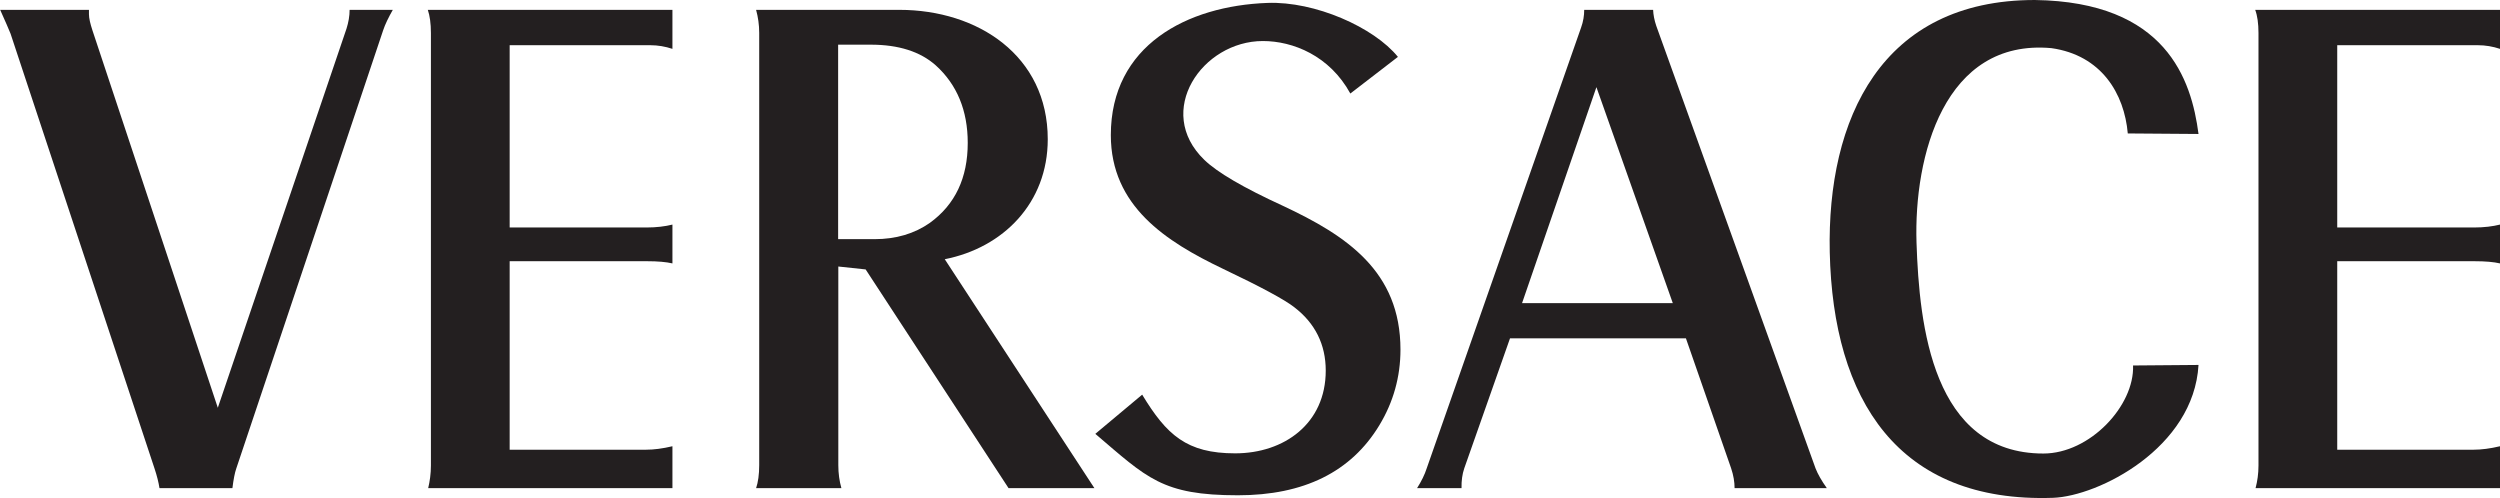
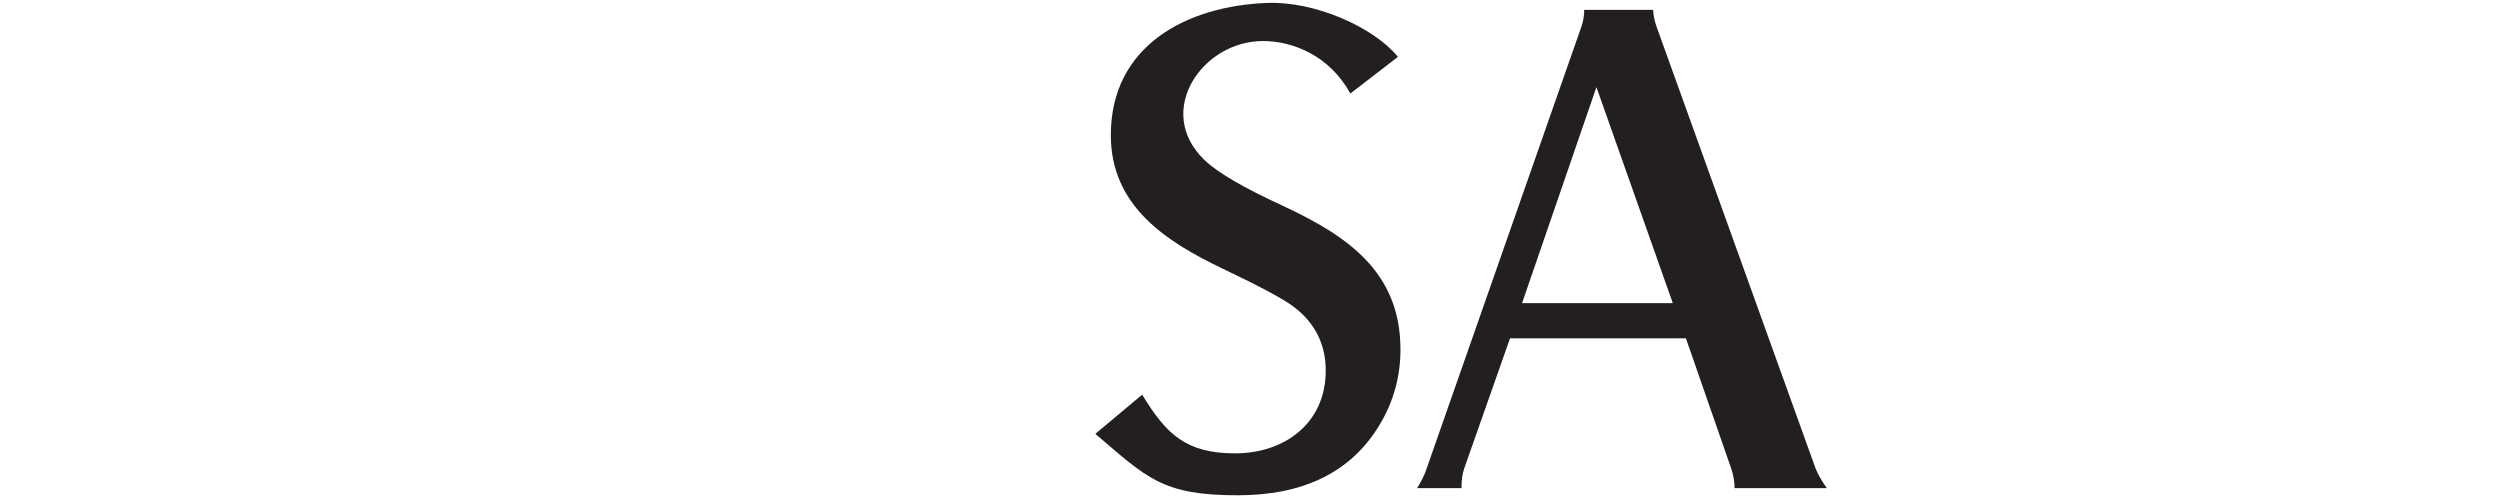
<svg xmlns="http://www.w3.org/2000/svg" version="1.1" width="233.857" height="46.586" id="svg3679" xml:space="preserve">
  <defs id="defs3683" />
  <g transform="matrix(1.25,0,0,-1.25,-255.119,549.474)" id="g3689">
-     <path d="m 372.861,438.842 18.32,0 0,-2.919 c -0.532,0.177 -1.091,0.273 -1.651,0.273 l -10.53,0 0,-13.641 10.244,0 c 0.737,0 1.391,0.081 1.937,0.218 l 0,-2.906 c -0.464,0.109 -1.105,0.164 -1.896,0.164 l -10.285,0 0,-14.105 10.217,0 c 0.559,0 1.228,0.082 1.964,0.259 l 0,-3.137 -18.293,0 c 0.137,0.518 0.219,1.078 0.219,1.691 l 0,32.371 c 0,0.709 -0.082,1.295 -0.246,1.732" id="path3695" style="fill:#231f20;fill-opacity:1;fill-rule:evenodd;stroke:none" />
-     <path d="m 368.619,429.553 -5.293,0.04 c -0.259,2.974 -1.964,5.853 -5.715,6.384 -8.035,0.723 -10.3,-8.102 -10.095,-14.555 0.205,-6.22 1.2,-15.782 9.494,-15.782 3.479,0 6.821,3.574 6.711,6.589 l 4.898,0.04 c -0.355,-6.22 -7.489,-9.821 -10.886,-9.944 -11.608,-0.396 -16.465,7.339 -16.71,18.375 -0.218,9.998 3.874,18.879 15.346,18.879 9.822,-0.137 11.718,-5.948 12.25,-10.026" id="path3697" style="fill:#231f20;fill-opacity:1;fill-rule:evenodd;stroke:none" />
    <path d="m 286.063,407.113 3.506,2.933 c 1.828,-3.015 3.329,-4.392 6.957,-4.392 3.683,0 6.78,2.237 6.78,6.192 0,1.951 -0.792,3.547 -2.36,4.747 -0.71,0.56 -2.51,1.528 -5.348,2.879 -4.242,2.032 -8.375,4.679 -8.375,9.998 0,6.712 5.702,9.672 11.717,9.891 3.561,0.136 7.981,-1.829 9.767,-4.038 l -3.56,-2.742 c -1.555,2.837 -4.297,3.928 -6.547,3.928 -4.543,0 -8.144,-5.265 -4.379,-8.894 0.954,-0.927 2.906,-2.073 5.879,-3.437 4.747,-2.224 8.798,-4.883 8.798,-10.763 0,-2.032 -0.532,-3.928 -1.582,-5.661 -2.114,-3.492 -5.647,-5.238 -10.585,-5.238 -5.675,0 -6.793,1.296 -10.668,4.597" id="path3699" style="fill:#231f20;fill-opacity:1;fill-rule:evenodd;stroke:none" />
-     <path d="m 236.11,438.842 18.306,0 0,-2.919 c -0.532,0.177 -1.091,0.273 -1.65,0.273 l -10.531,0 0,-13.641 10.244,0 c 0.737,0 1.392,0.081 1.937,0.218 l 0,-2.906 c -0.464,0.109 -1.105,0.164 -1.882,0.164 l -10.299,0 0,-14.105 10.217,0 c 0.559,0 1.228,0.082 1.964,0.259 l 0,-3.137 -18.278,0 c 0.122,0.518 0.204,1.078 0.204,1.691 l 0,32.371 c 0,0.709 -0.082,1.295 -0.232,1.732" id="path3701" style="fill:#231f20;fill-opacity:1;fill-rule:evenodd;stroke:none" />
-     <path d="m 204.095,438.842 6.657,0 c 0,-0.123 0,-0.246 0,-0.328 0,-0.3 0.095,-0.695 0.259,-1.2 l 9.384,-28.25 9.631,28.373 c 0.15,0.477 0.232,0.941 0.232,1.405 l 3.233,0 c -0.327,-0.573 -0.573,-1.078 -0.723,-1.528 l -10.995,-32.806 c -0.109,-0.314 -0.204,-0.805 -0.286,-1.46 l -5.457,0 c -0.068,0.437 -0.191,0.927 -0.368,1.46 l -10.776,32.547 c -0.123,0.3 -0.382,0.914 -0.778,1.787 l -0.013,0" id="path3703" style="fill:#231f20;fill-opacity:1;fill-rule:evenodd;stroke:none" />
-     <path d="m 274.796,420.181 c 4.365,0.86 7.707,4.201 7.707,8.976 0,6.261 -5.238,9.685 -11.104,9.685 l -10.722,0 c 0.15,-0.546 0.233,-1.119 0.233,-1.719 l 0,-32.356 c 0,-0.696 -0.083,-1.282 -0.233,-1.719 l 6.384,0 c -0.15,0.532 -0.231,1.105 -0.231,1.719 l 0,14.868 2.045,-0.218 10.695,-16.369 6.425,0 -11.199,17.133 z m -1.105,2.728 c -1.159,-0.818 -2.551,-1.227 -4.147,-1.227 l -2.728,0 0,14.554 2.441,0 c 2.088,0 3.711,-0.518 4.871,-1.554 1.582,-1.433 2.387,-3.37 2.387,-5.798 0,-2.619 -0.942,-4.611 -2.824,-5.975" id="path3705" style="fill:#231f20;fill-opacity:1;fill-rule:evenodd;stroke:none" />
    <path d="m 339.959,404.534 -11.922,33.121 c -0.137,0.409 -0.218,0.819 -0.232,1.187 l -5.157,0 c 0,-0.423 -0.068,-0.873 -0.232,-1.323 l -11.553,-32.985 c -0.151,-0.476 -0.396,-0.968 -0.723,-1.486 l 3.328,0 c -0.013,0.545 0.055,1.05 0.205,1.486 l 3.423,9.727 13.164,0 3.383,-9.727 c 0.178,-0.531 0.259,-1.022 0.259,-1.486 l 6.903,0 c -0.396,0.559 -0.682,1.064 -0.846,1.486 z m -21.962,12.36 5.565,16.164 5.716,-16.164 -11.281,0" id="path3707" style="fill:#231f20;fill-opacity:1;fill-rule:evenodd;stroke:none" />
  </g>
</svg>